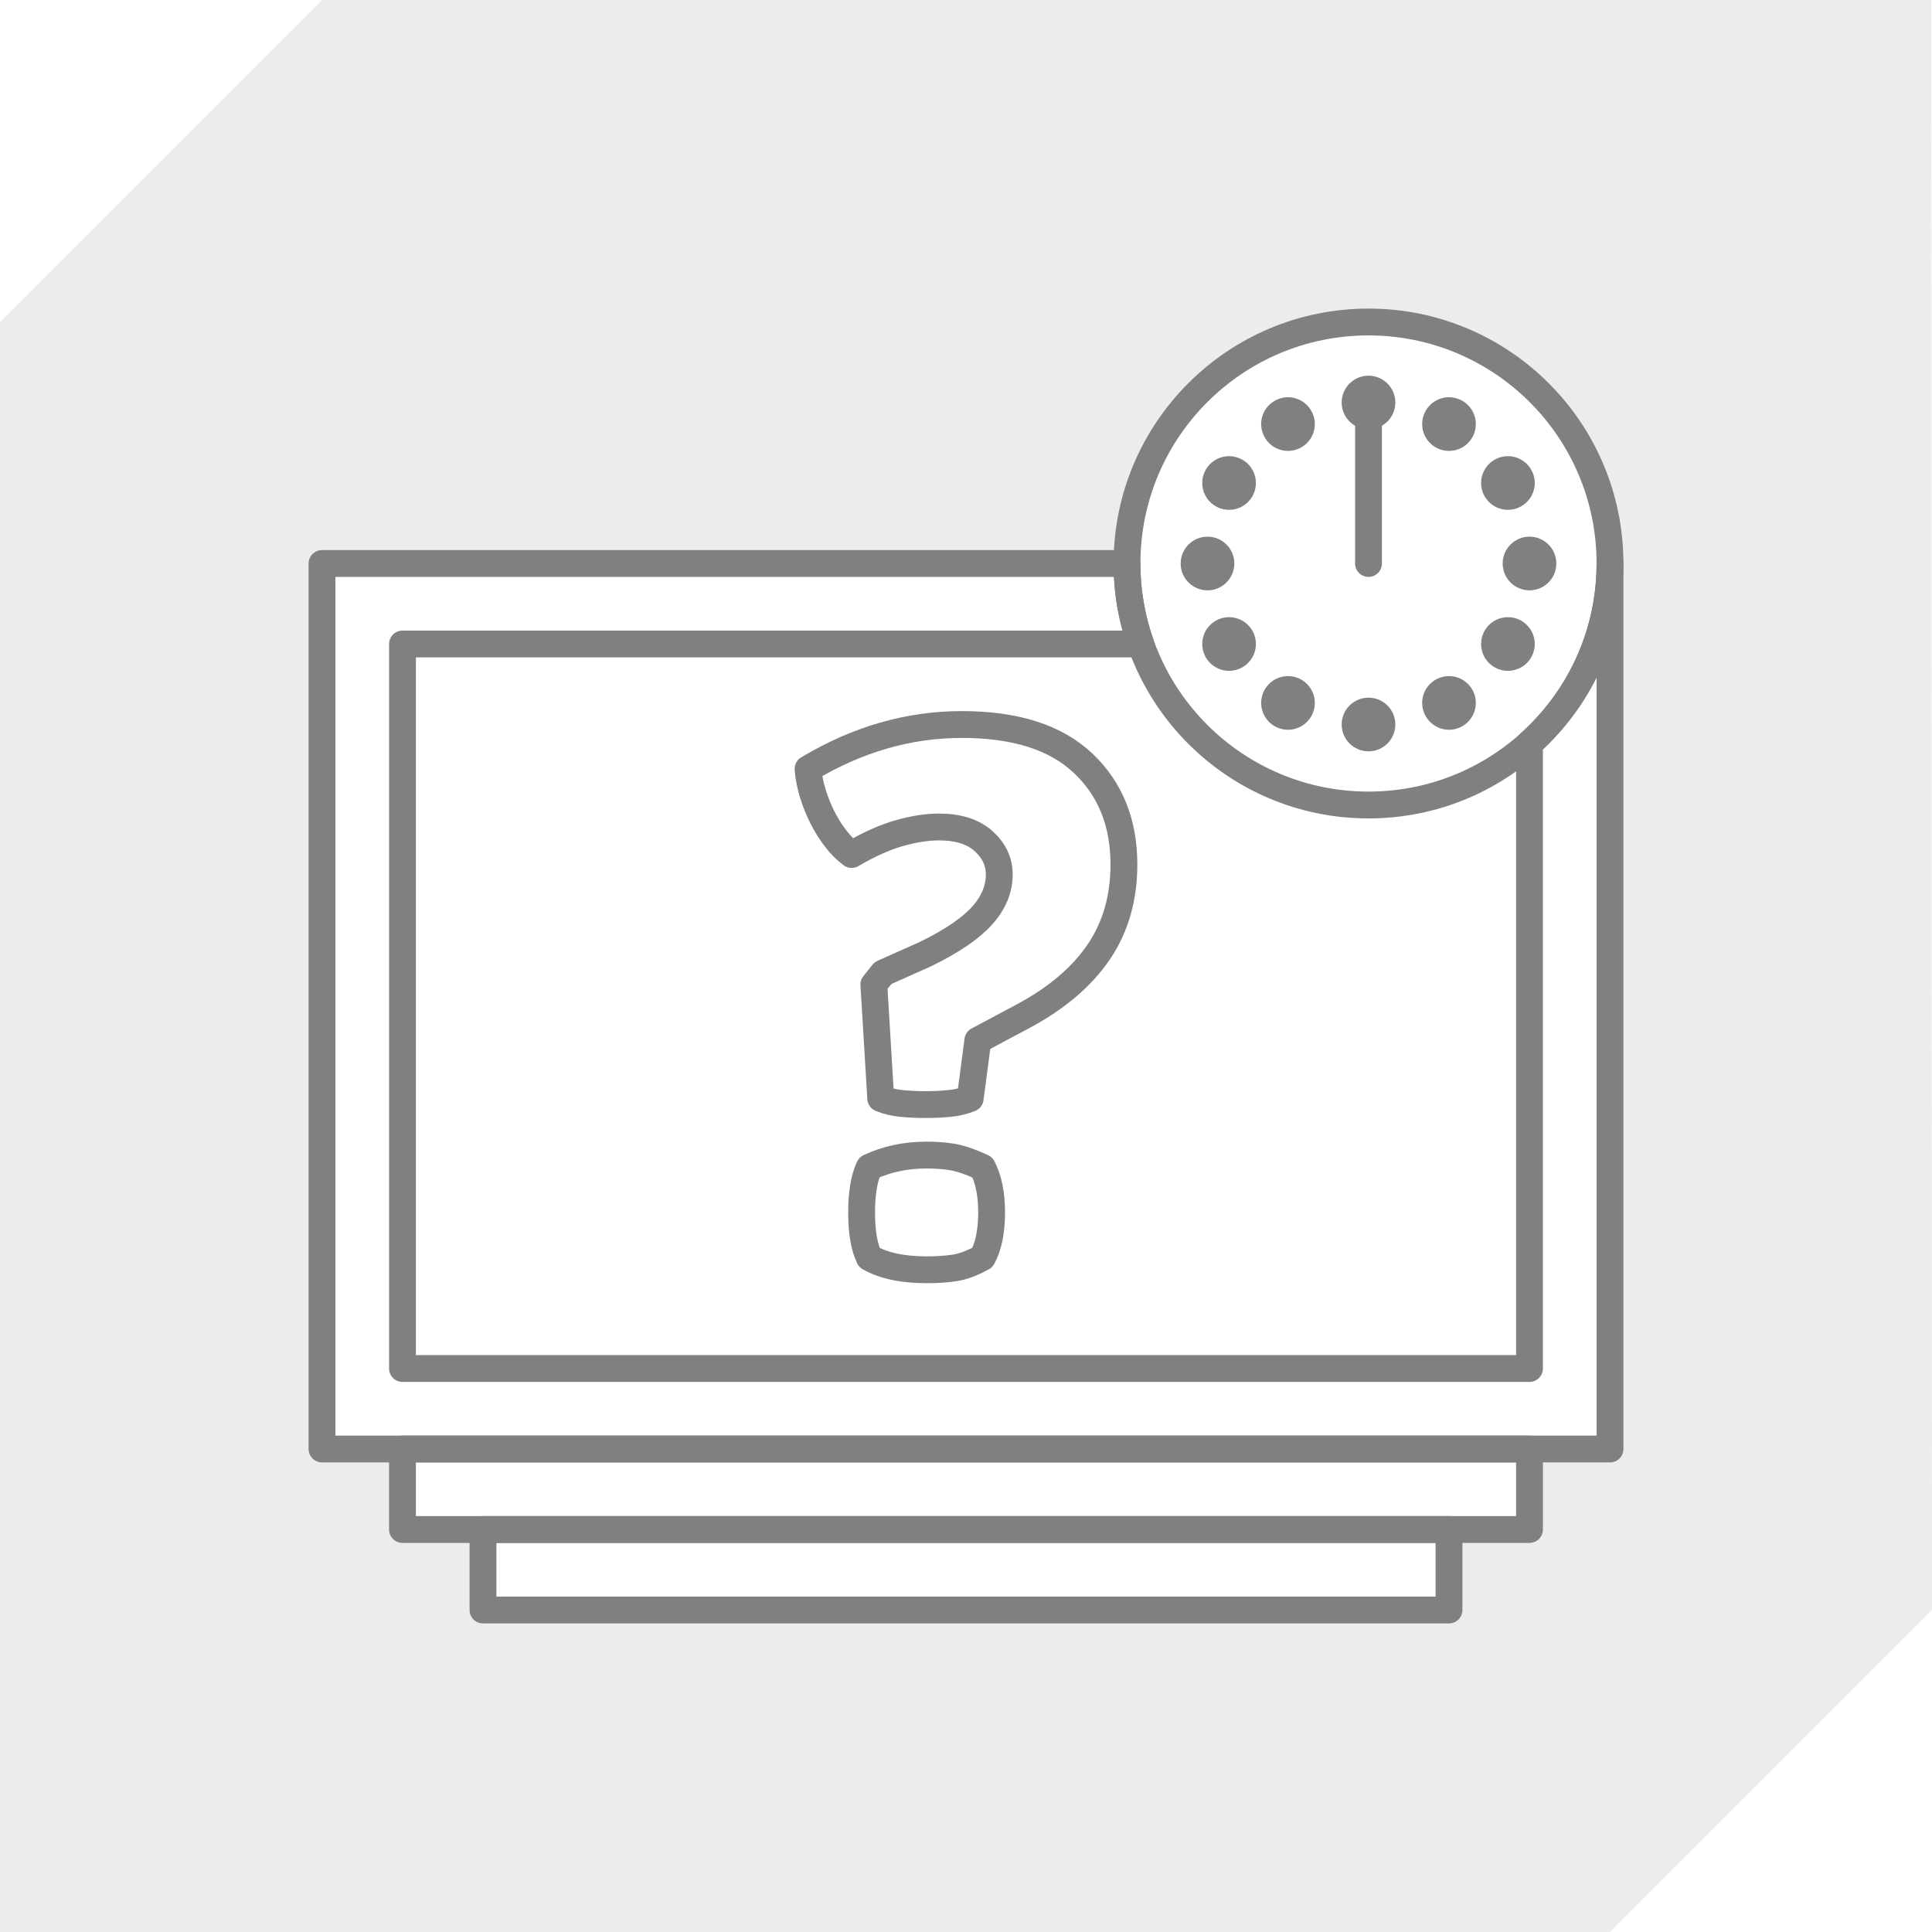
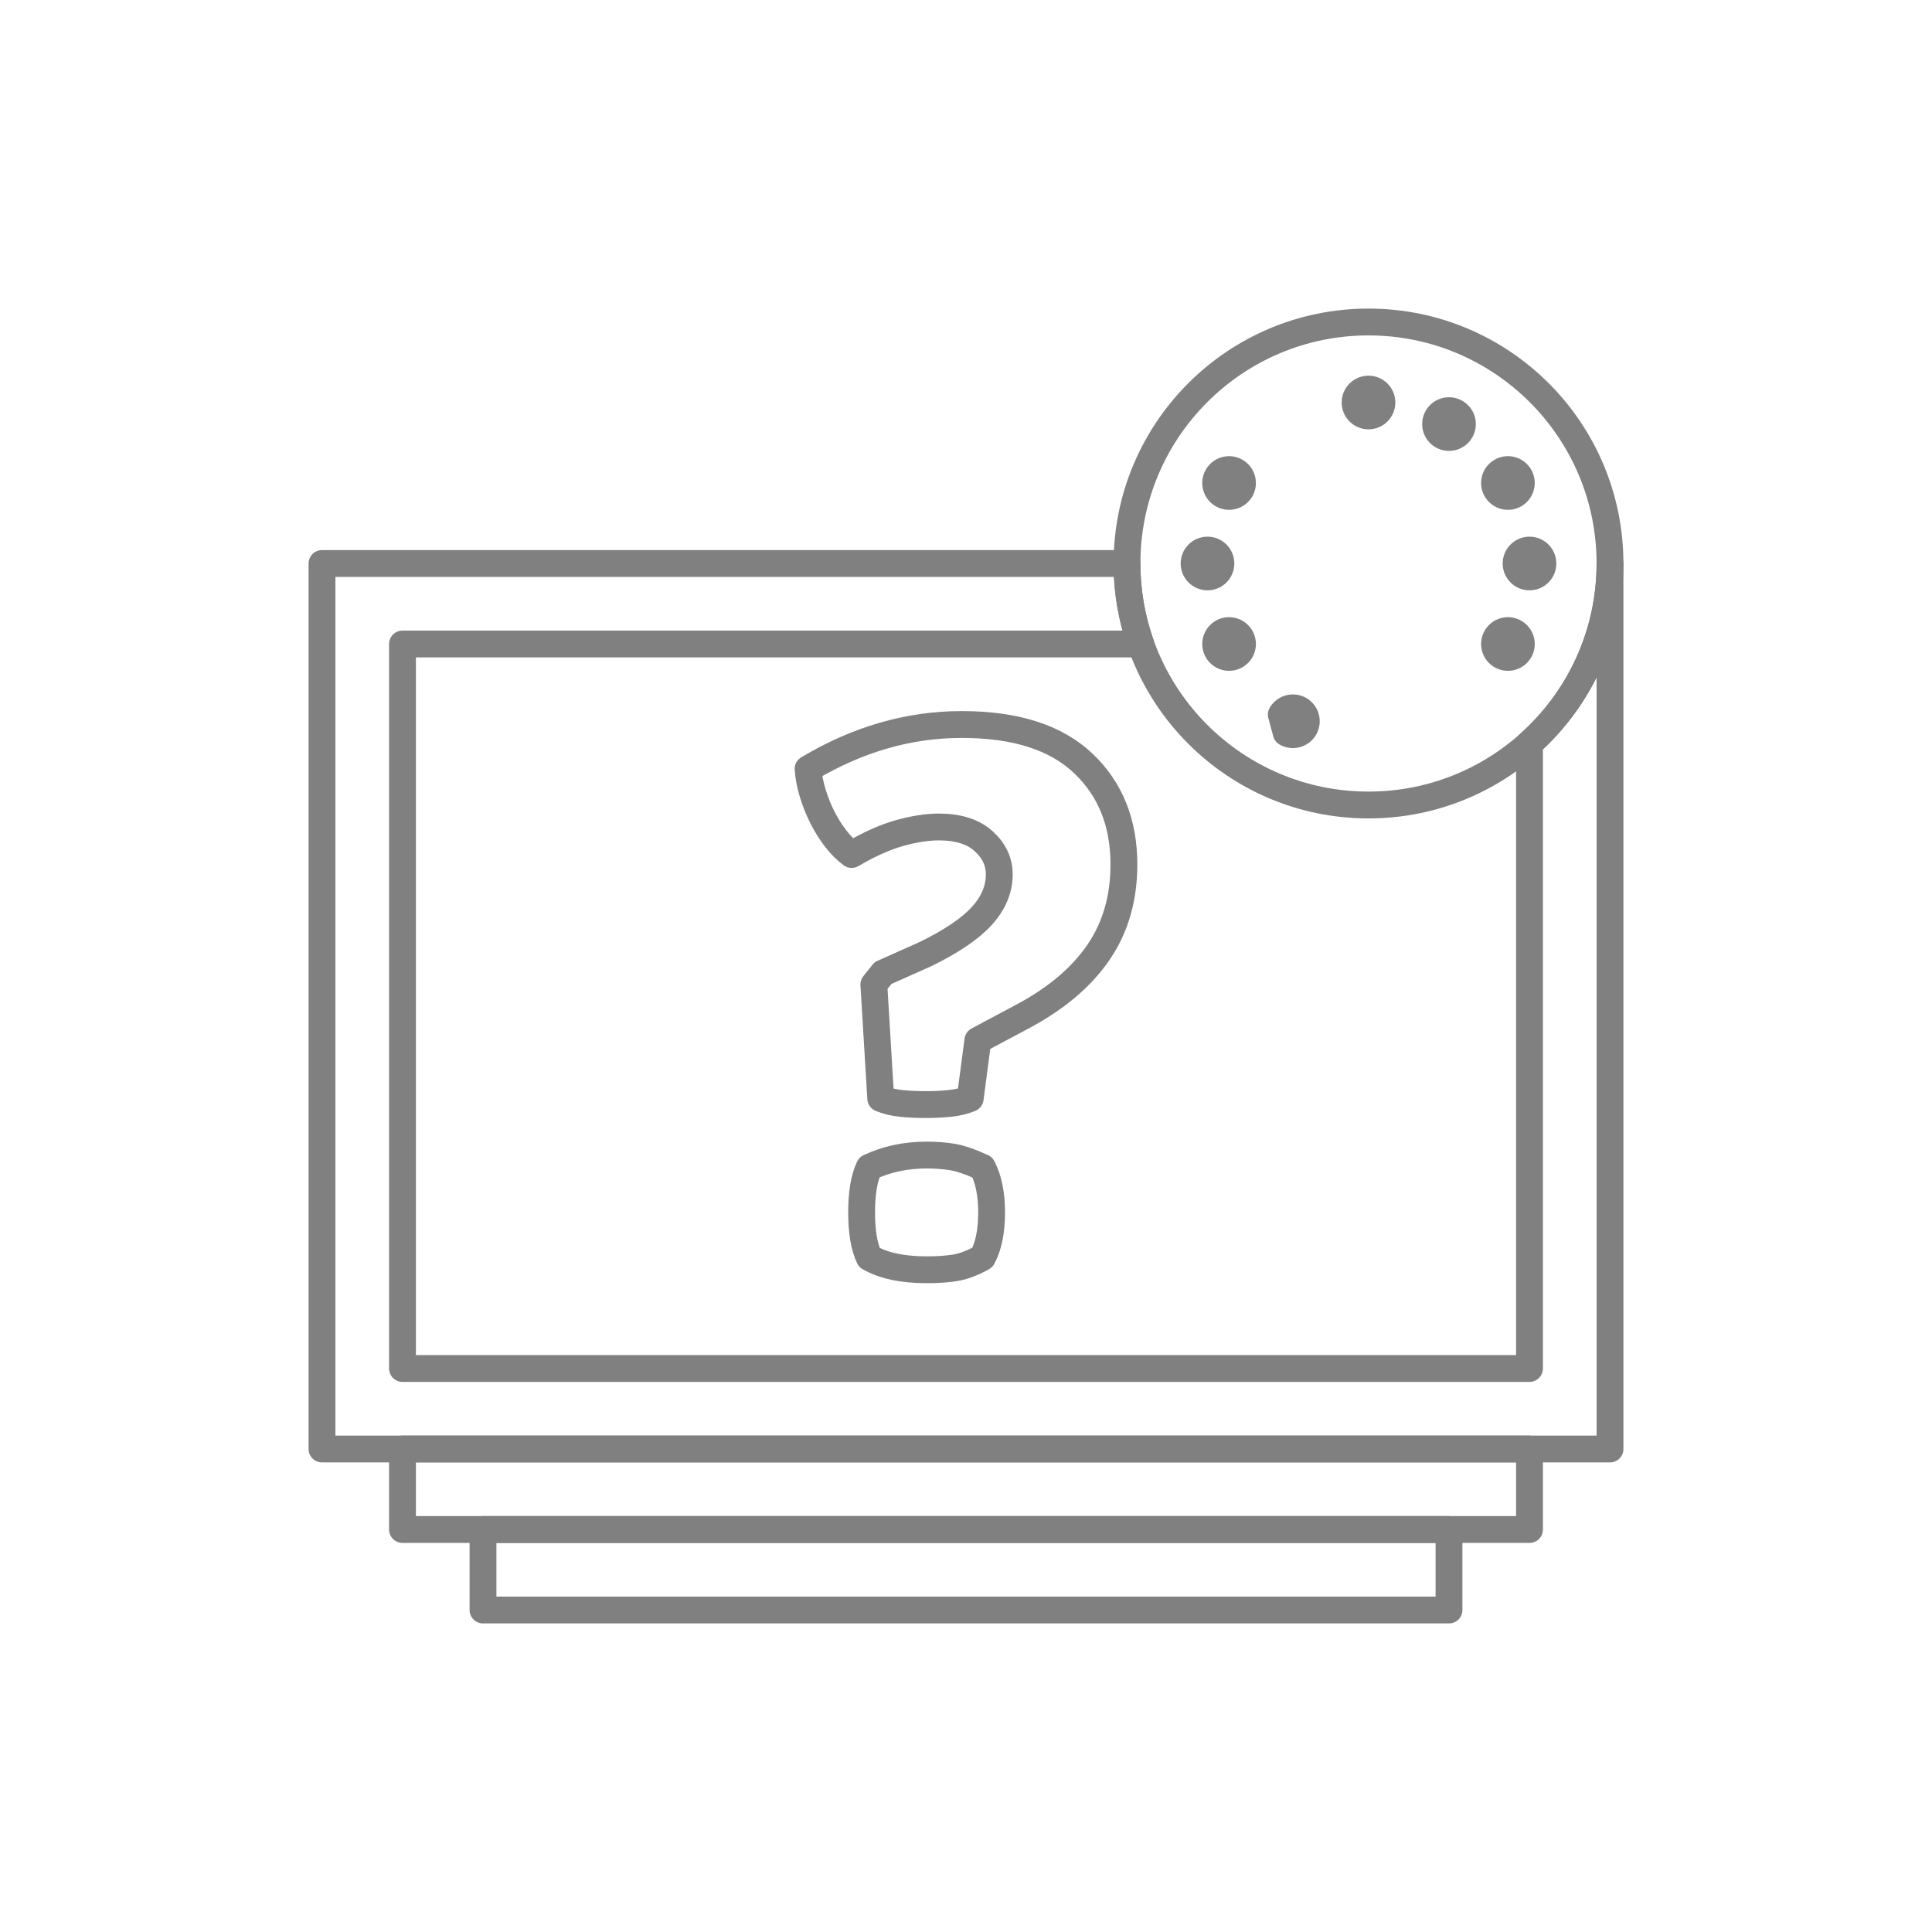
<svg xmlns="http://www.w3.org/2000/svg" width="100%" height="100%" viewBox="0 0 144 144" version="1.1" xml:space="preserve" style="fill-rule:evenodd;clip-rule:evenodd;stroke-linecap:round;stroke-linejoin:round;stroke-miterlimit:8;">
-   <path d="M0,24l24,-24l119.955,0l0.045,120l-24,24l-120,0l0,-120Zm24,84l-0,-66l60,0c0,-9.934 8.066,-18 18,-18c9.934,0 18,8.066 18,18l-0,66l-6,0l0,6l-6,0l0,6l-72,-0l0,-6l-6,0l0,-6l-6,0Z" style="fill:#808080;fill-opacity:0.15;" />
  <rect x="30" y="108" width="84" height="6" style="fill:none;stroke:#808080;stroke-width:2px;" />
  <rect x="36" y="114" width="72" height="6" style="fill:none;stroke:#808080;stroke-width:2px;" />
  <path d="M60.229,57.306c3.686,-2.204 7.505,-3.306 11.457,-3.306c3.99,0 7.002,0.96 9.035,2.879c2.033,1.919 3.049,4.436 3.049,7.552c0,2.508 -0.627,4.684 -1.881,6.527c-1.254,1.843 -3.116,3.429 -5.586,4.759l-3.42,1.824l-0.57,4.332c-0.456,0.19 -0.969,0.314 -1.539,0.371c-0.57,0.057 -1.159,0.085 -1.767,0.085c-0.646,0 -1.254,-0.028 -1.824,-0.085c-0.57,-0.057 -1.083,-0.181 -1.539,-0.371l-0.513,-8.493l0.684,-0.855l3.192,-1.425c1.938,-0.95 3.335,-1.9 4.19,-2.85c0.855,-0.95 1.282,-1.976 1.282,-3.078c0,-0.95 -0.389,-1.776 -1.168,-2.479c-0.779,-0.703 -1.891,-1.055 -3.335,-1.055c-0.874,0 -1.852,0.152 -2.935,0.456c-1.083,0.304 -2.271,0.836 -3.563,1.596c-0.418,-0.304 -0.817,-0.703 -1.197,-1.197c-0.38,-0.494 -0.712,-1.026 -0.997,-1.596c-0.285,-0.57 -0.523,-1.168 -0.713,-1.795c-0.19,-0.627 -0.304,-1.226 -0.342,-1.796Zm4.56,29.697c1.292,-0.608 2.717,-0.912 4.275,-0.912c0.684,0 1.321,0.048 1.91,0.143c0.589,0.095 1.339,0.351 2.251,0.769c0.456,0.874 0.684,1.995 0.684,3.363c0,1.406 -0.228,2.527 -0.684,3.363c-0.76,0.418 -1.444,0.675 -2.052,0.77c-0.608,0.095 -1.311,0.142 -2.109,0.142c-1.786,0 -3.211,-0.304 -4.275,-0.912c-0.38,-0.798 -0.57,-1.919 -0.57,-3.363c0,-1.444 0.19,-2.565 0.57,-3.363Z" style="fill:none;fill-rule:nonzero;stroke:#808080;stroke-width:2px;stroke-linecap:butt;stroke-miterlimit:2;" />
  <circle cx="102" cy="42" r="18" style="fill:none;stroke:#808080;stroke-width:2px;" />
  <path d="M84,42c-0,2.103 0.361,4.122 1.026,6l-55.026,0l-0,54l84,0l-0,-46.588c3.682,-3.297 6,-8.086 6,-13.412l-0,66l-96,0l-0,-66l60,0Z" style="fill:none;stroke:#808080;stroke-width:2px;" />
-   <path d="M102,30l-0,12" style="fill:none;stroke:#808080;stroke-width:2px;" />
-   <circle cx="102" cy="54" r="1" style="fill:#fdb926;stroke:#808080;stroke-width:2px;" />
-   <path d="M107.5,51.526c0.478,-0.276 1.09,-0.112 1.366,0.366c0.276,0.478 0.112,1.09 -0.366,1.366c-0.478,0.276 -1.09,0.112 -1.366,-0.366c-0.276,-0.478 -0.112,-1.09 0.366,-1.366Z" style="fill:#fdb926;stroke:#808080;stroke-width:2px;" />
  <path d="M111.526,47.5c0.276,-0.478 0.888,-0.642 1.366,-0.366c0.478,0.276 0.642,0.888 0.366,1.366c-0.276,0.478 -0.888,0.642 -1.366,0.366c-0.478,-0.276 -0.642,-0.888 -0.366,-1.366Z" style="fill:#fdb926;stroke:#808080;stroke-width:2px;" />
  <path d="M113,42c-0,-0.552 0.448,-1 1,-1c0.552,0 1,0.448 1,1c-0,0.552 -0.448,1 -1,1c-0.552,0 -1,-0.448 -1,-1Z" style="fill:#fdb926;stroke:#808080;stroke-width:2px;" />
  <path d="M111.526,36.5c-0.276,-0.478 -0.112,-1.09 0.366,-1.366c0.478,-0.276 1.09,-0.112 1.366,0.366c0.276,0.478 0.112,1.09 -0.366,1.366c-0.478,0.276 -1.09,0.112 -1.366,-0.366Z" style="fill:#fdb926;stroke:#808080;stroke-width:2px;" />
  <path d="M107.5,32.474c-0.478,-0.276 -0.642,-0.888 -0.366,-1.366c0.276,-0.478 0.888,-0.642 1.366,-0.366c0.478,0.276 0.642,0.888 0.366,1.366c-0.276,0.478 -0.888,0.642 -1.366,0.366Z" style="fill:#fdb926;stroke:#808080;stroke-width:2px;" />
  <circle cx="102" cy="30" r="1" style="fill:#fdb926;stroke:#808080;stroke-width:2px;" />
-   <path d="M95.5,30.742c0.478,-0.276 1.09,-0.112 1.366,0.366c0.276,0.478 0.112,1.09 -0.366,1.366c-0.478,0.276 -1.09,0.112 -1.366,-0.366c-0.276,-0.478 -0.112,-1.09 0.366,-1.366Z" style="fill:#fdb926;stroke:#808080;stroke-width:2px;" />
  <path d="M90.742,35.5c0.276,-0.478 0.888,-0.642 1.366,-0.366c0.478,0.276 0.642,0.888 0.366,1.366c-0.276,0.478 -0.888,0.642 -1.366,0.366c-0.478,-0.276 -0.642,-0.888 -0.366,-1.366Z" style="fill:#fdb926;stroke:#808080;stroke-width:2px;" />
  <path d="M89,42c-0,-0.552 0.448,-1 1,-1c0.552,0 1,0.448 1,1c-0,0.552 -0.448,1 -1,1c-0.552,0 -1,-0.448 -1,-1Z" style="fill:#fdb926;stroke:#808080;stroke-width:2px;" />
  <path d="M90.742,48.5c-0.276,-0.478 -0.112,-1.09 0.366,-1.366c0.478,-0.276 1.09,-0.112 1.366,0.366c0.276,0.478 0.112,1.09 -0.366,1.366c-0.478,0.276 -1.09,0.112 -1.366,-0.366Z" style="fill:#fdb926;stroke:#808080;stroke-width:2px;" />
-   <path d="M95.5,53.258c-0.478,-0.276 -0.642,-0.888 -0.366,-1.366c0.276,-0.478 0.888,-0.642 1.366,-0.366c0.478,0.276 0.642,0.888 0.366,1.366c-0.276,0.478 -0.888,0.642 -1.366,0.366Z" style="fill:#fdb926;stroke:#808080;stroke-width:2px;" />
+   <path d="M95.5,53.258c0.276,-0.478 0.888,-0.642 1.366,-0.366c0.478,0.276 0.642,0.888 0.366,1.366c-0.276,0.478 -0.888,0.642 -1.366,0.366Z" style="fill:#fdb926;stroke:#808080;stroke-width:2px;" />
</svg>